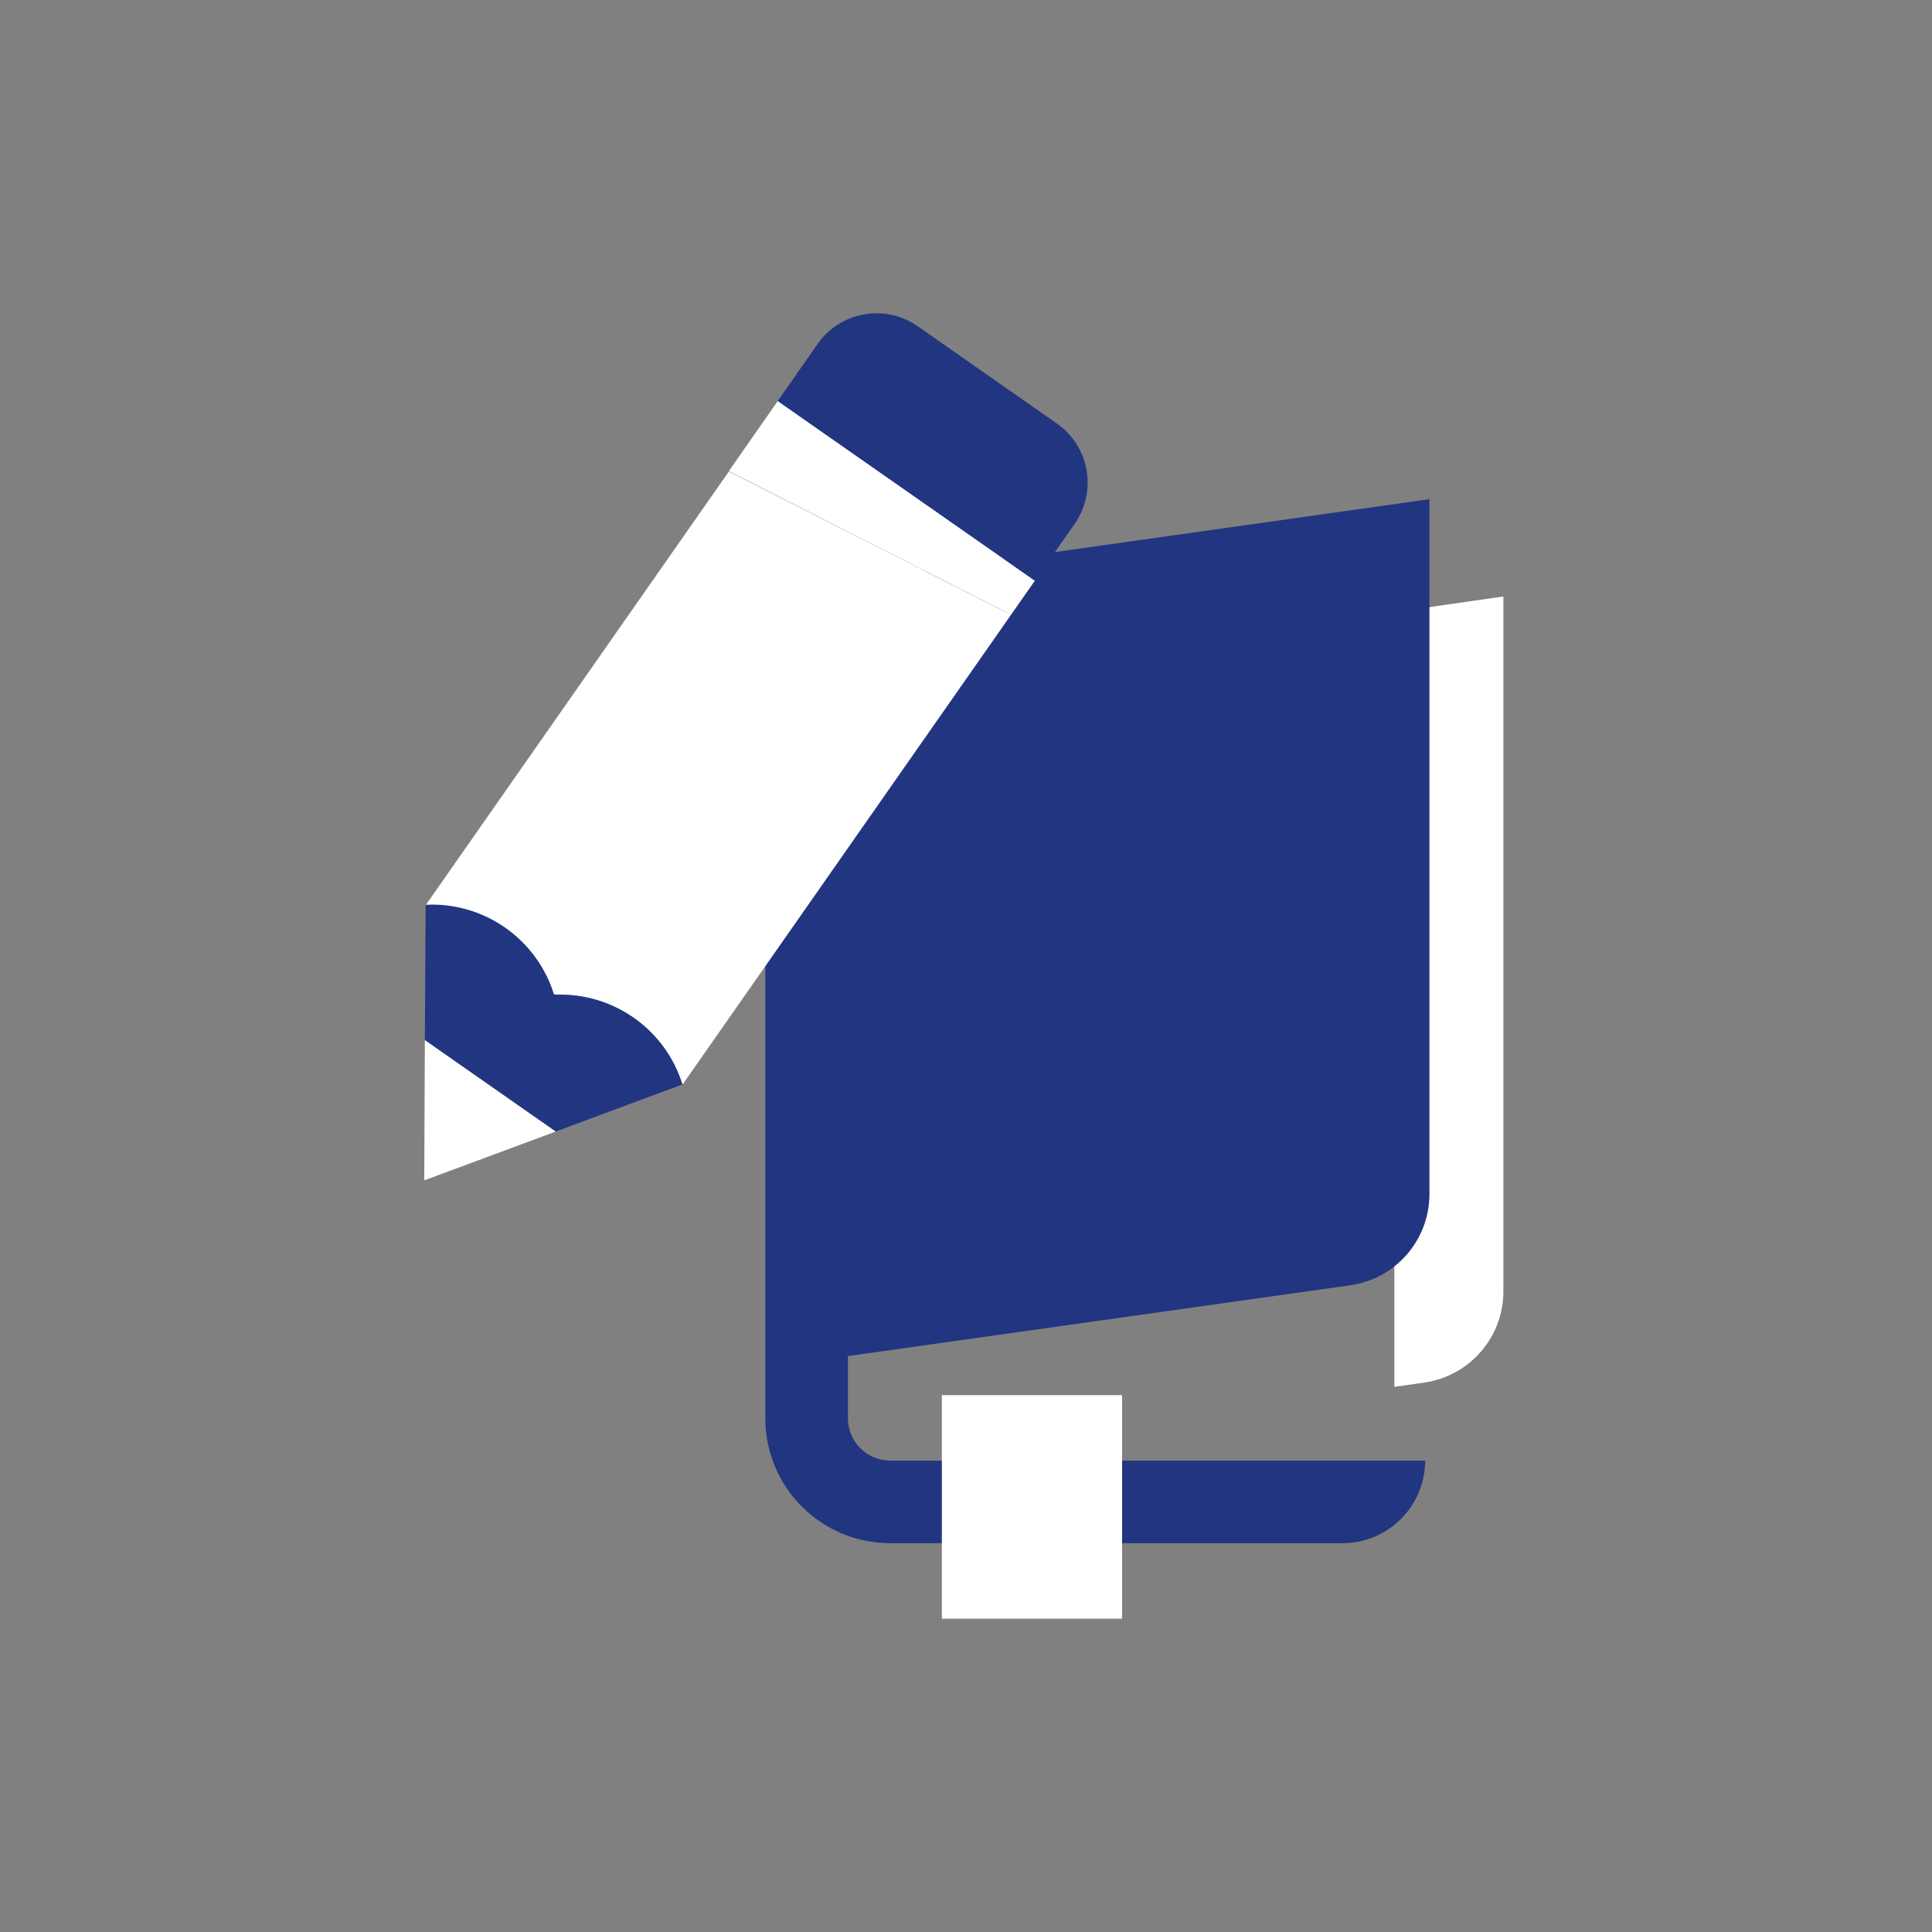
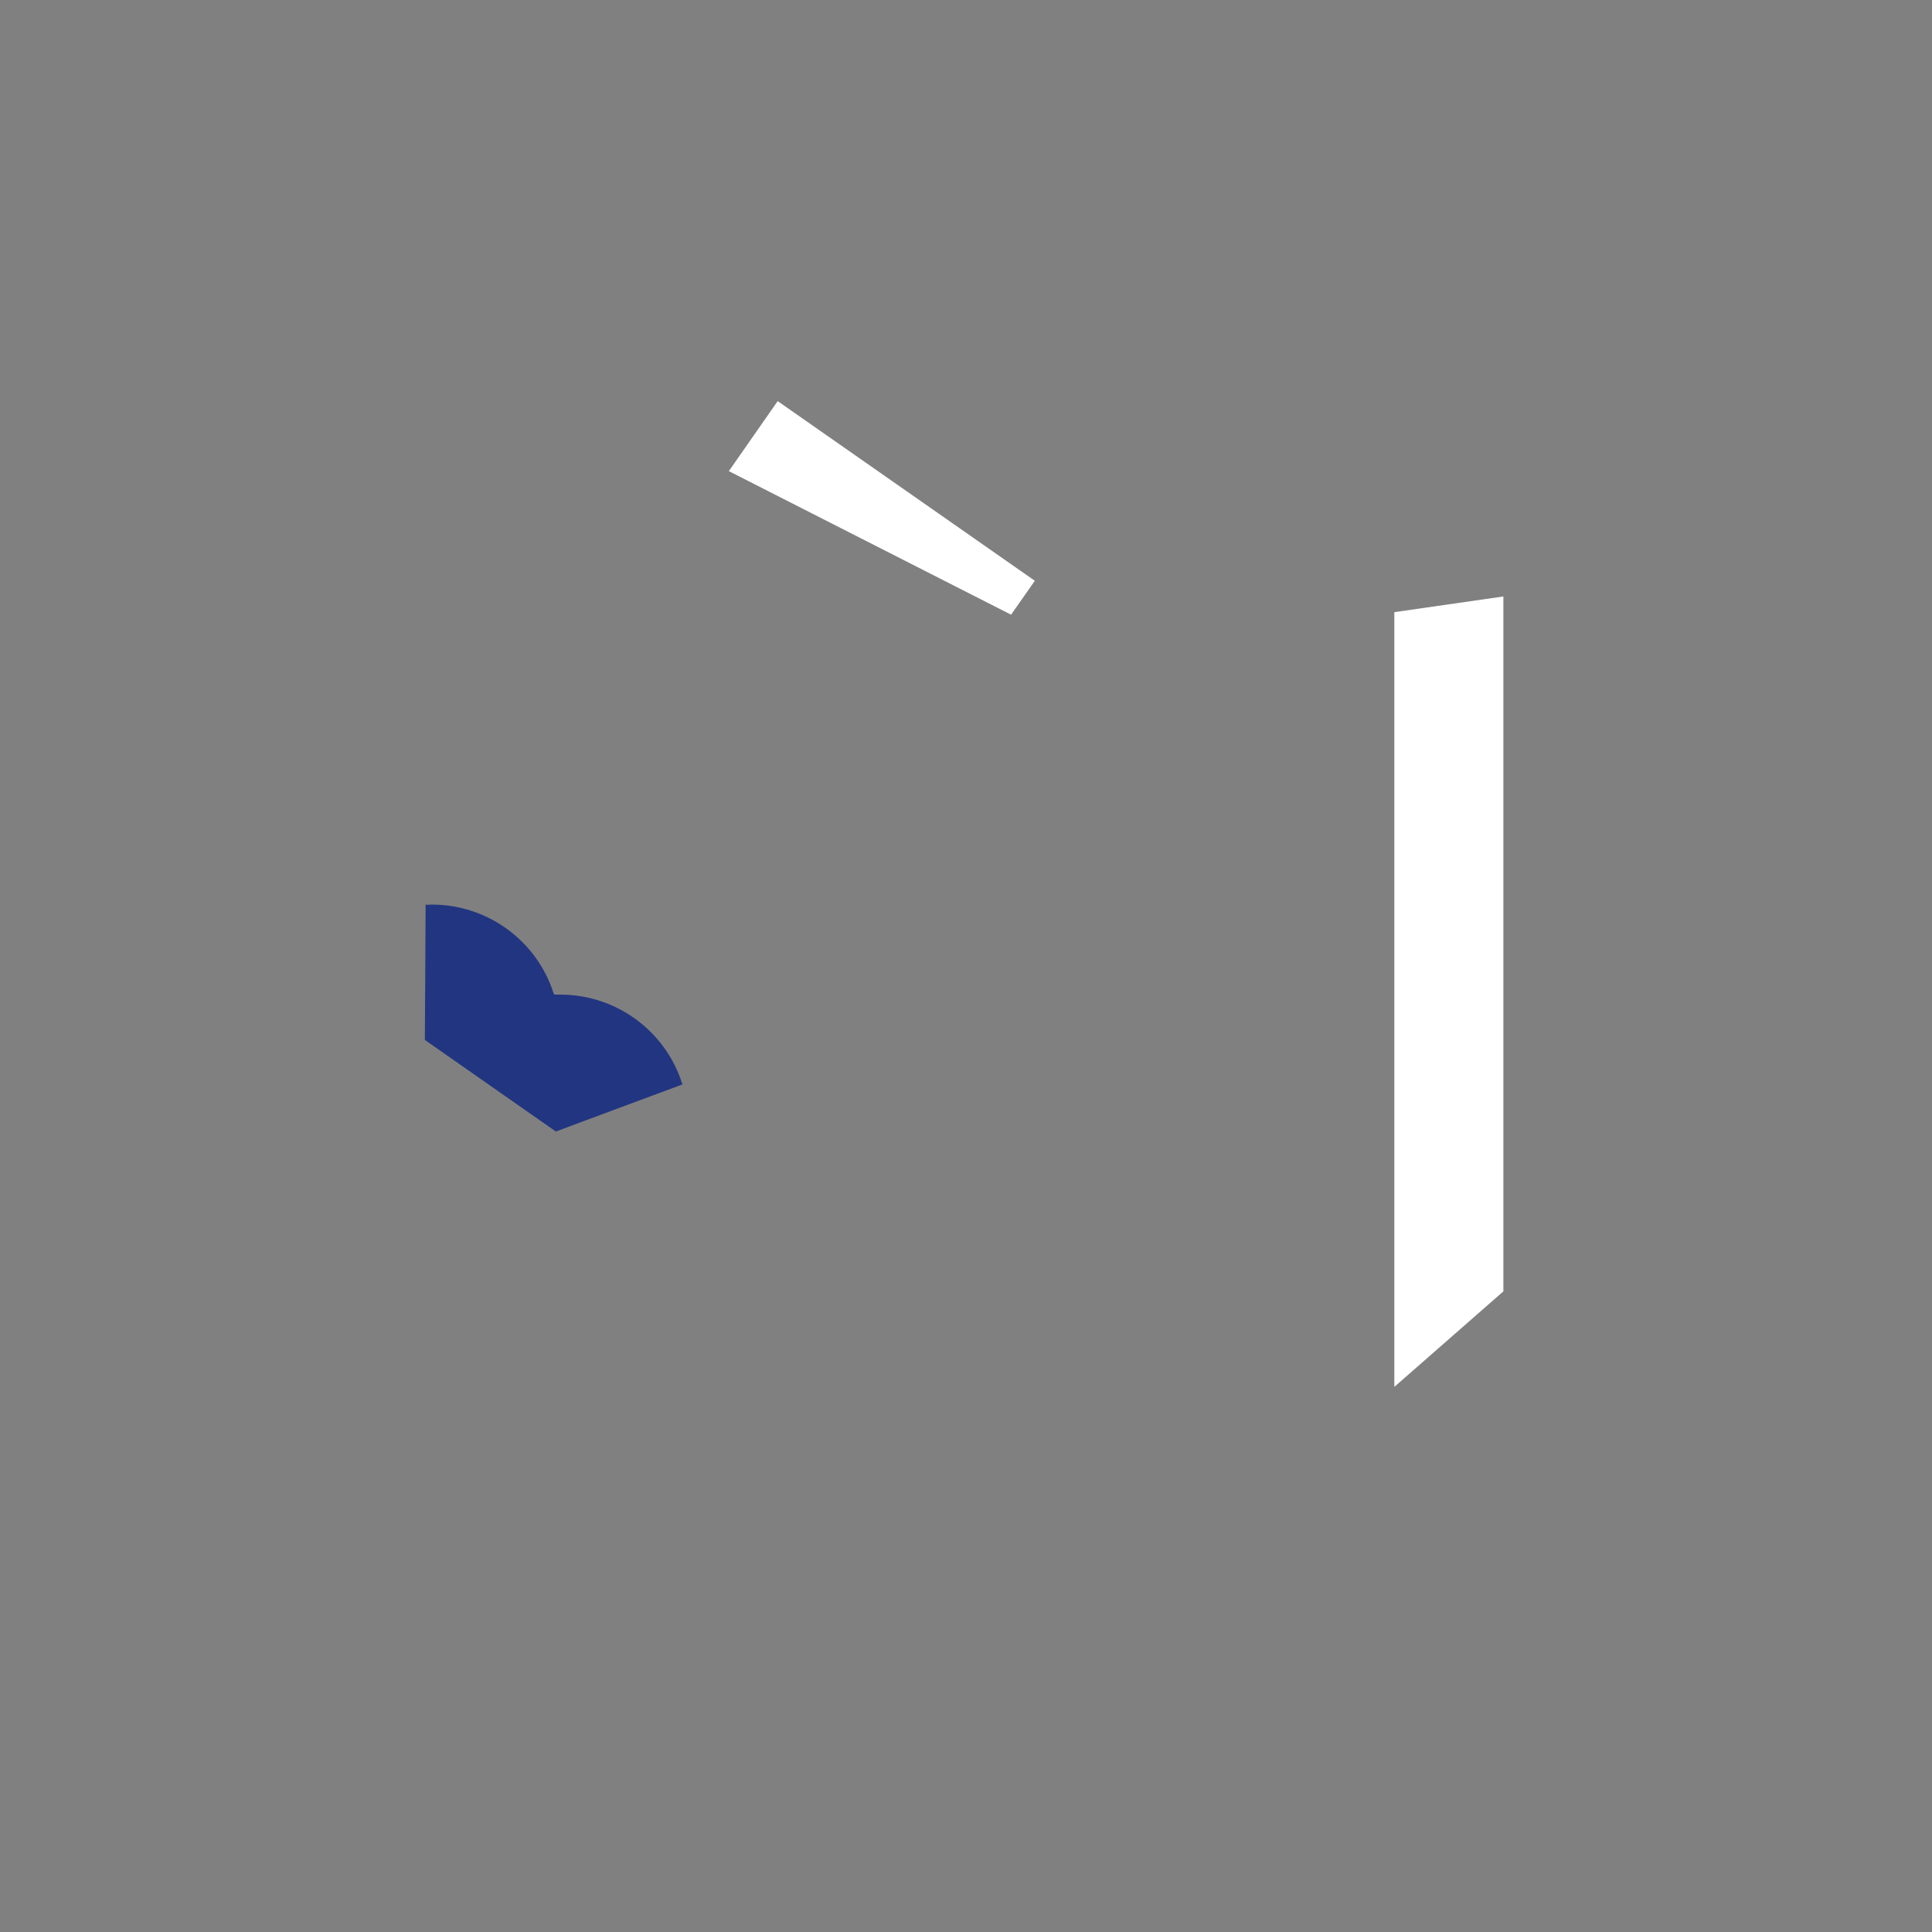
<svg xmlns="http://www.w3.org/2000/svg" width="155" height="155" viewBox="0 0 155 155" fill="none">
  <rect x="0" y="0" width="155" height="155" fill="#808080" stroke="none" />
-   <path d="M120.613 47.853V103.603C120.613 107.285 117.906 110.401 114.256 110.92L111.864 111.266V49.112L120.613 47.853Z" fill="white" />
-   <path d="M108.324 103.115C111.974 102.596 114.681 99.481 114.681 95.799V40.048L68.325 46.594C64.359 47.161 61.401 50.559 61.401 54.572V59.922V113.784C61.401 119.323 65.886 123.807 71.425 123.807H107.71C111.361 123.807 114.335 120.833 114.335 117.183H71.425C69.552 117.183 68.026 115.656 68.026 113.784V108.796L108.324 103.115Z" fill="#223581" />
-   <path d="M90.023 111.927H75.563V129.865H90.023V111.927Z" fill="white" />
-   <path d="M81.117 49.316L54.777 86.986L54.729 86.955C53.376 82.691 49.41 79.811 44.957 79.811C44.816 79.811 44.675 79.811 44.517 79.827L44.423 79.764C43.069 75.484 39.104 72.62 34.651 72.62C34.509 72.62 34.352 72.62 34.21 72.636L34.163 72.604L58.474 37.829L81.117 49.316Z" fill="white" />
-   <path d="M86.216 42.031L83.021 46.594L62.392 32.181L65.587 27.602C67.412 24.99 71.031 24.345 73.643 26.186L84.784 33.975C87.411 35.8 88.041 39.419 86.216 42.031Z" fill="#223581" />
+   <path d="M120.613 47.853V103.603L111.864 111.266V49.112L120.613 47.853Z" fill="white" />
  <path d="M83.021 46.594L82.659 47.113L81.117 49.316L58.474 37.798L62.03 32.7L62.392 32.181L83.021 46.594Z" fill="white" />
-   <path d="M44.596 90.779L34.037 94.697L34.085 83.446L44.596 90.779Z" fill="white" />
  <path d="M54.745 87.003L46.783 89.961L44.596 90.779L34.085 83.431L34.1 81.086L34.148 72.605L34.132 72.589H34.148V72.558L34.195 72.589H34.21C34.352 72.589 34.51 72.573 34.651 72.573C39.104 72.573 43.069 75.453 44.423 79.717C44.423 79.717 44.423 79.717 44.423 79.733L44.501 79.796H44.517C44.659 79.796 44.816 79.796 44.958 79.796C49.411 79.796 53.376 82.675 54.729 86.94C54.729 86.94 54.729 86.94 54.729 86.955L54.777 86.987L54.745 87.003Z" fill="#223581" />
</svg>